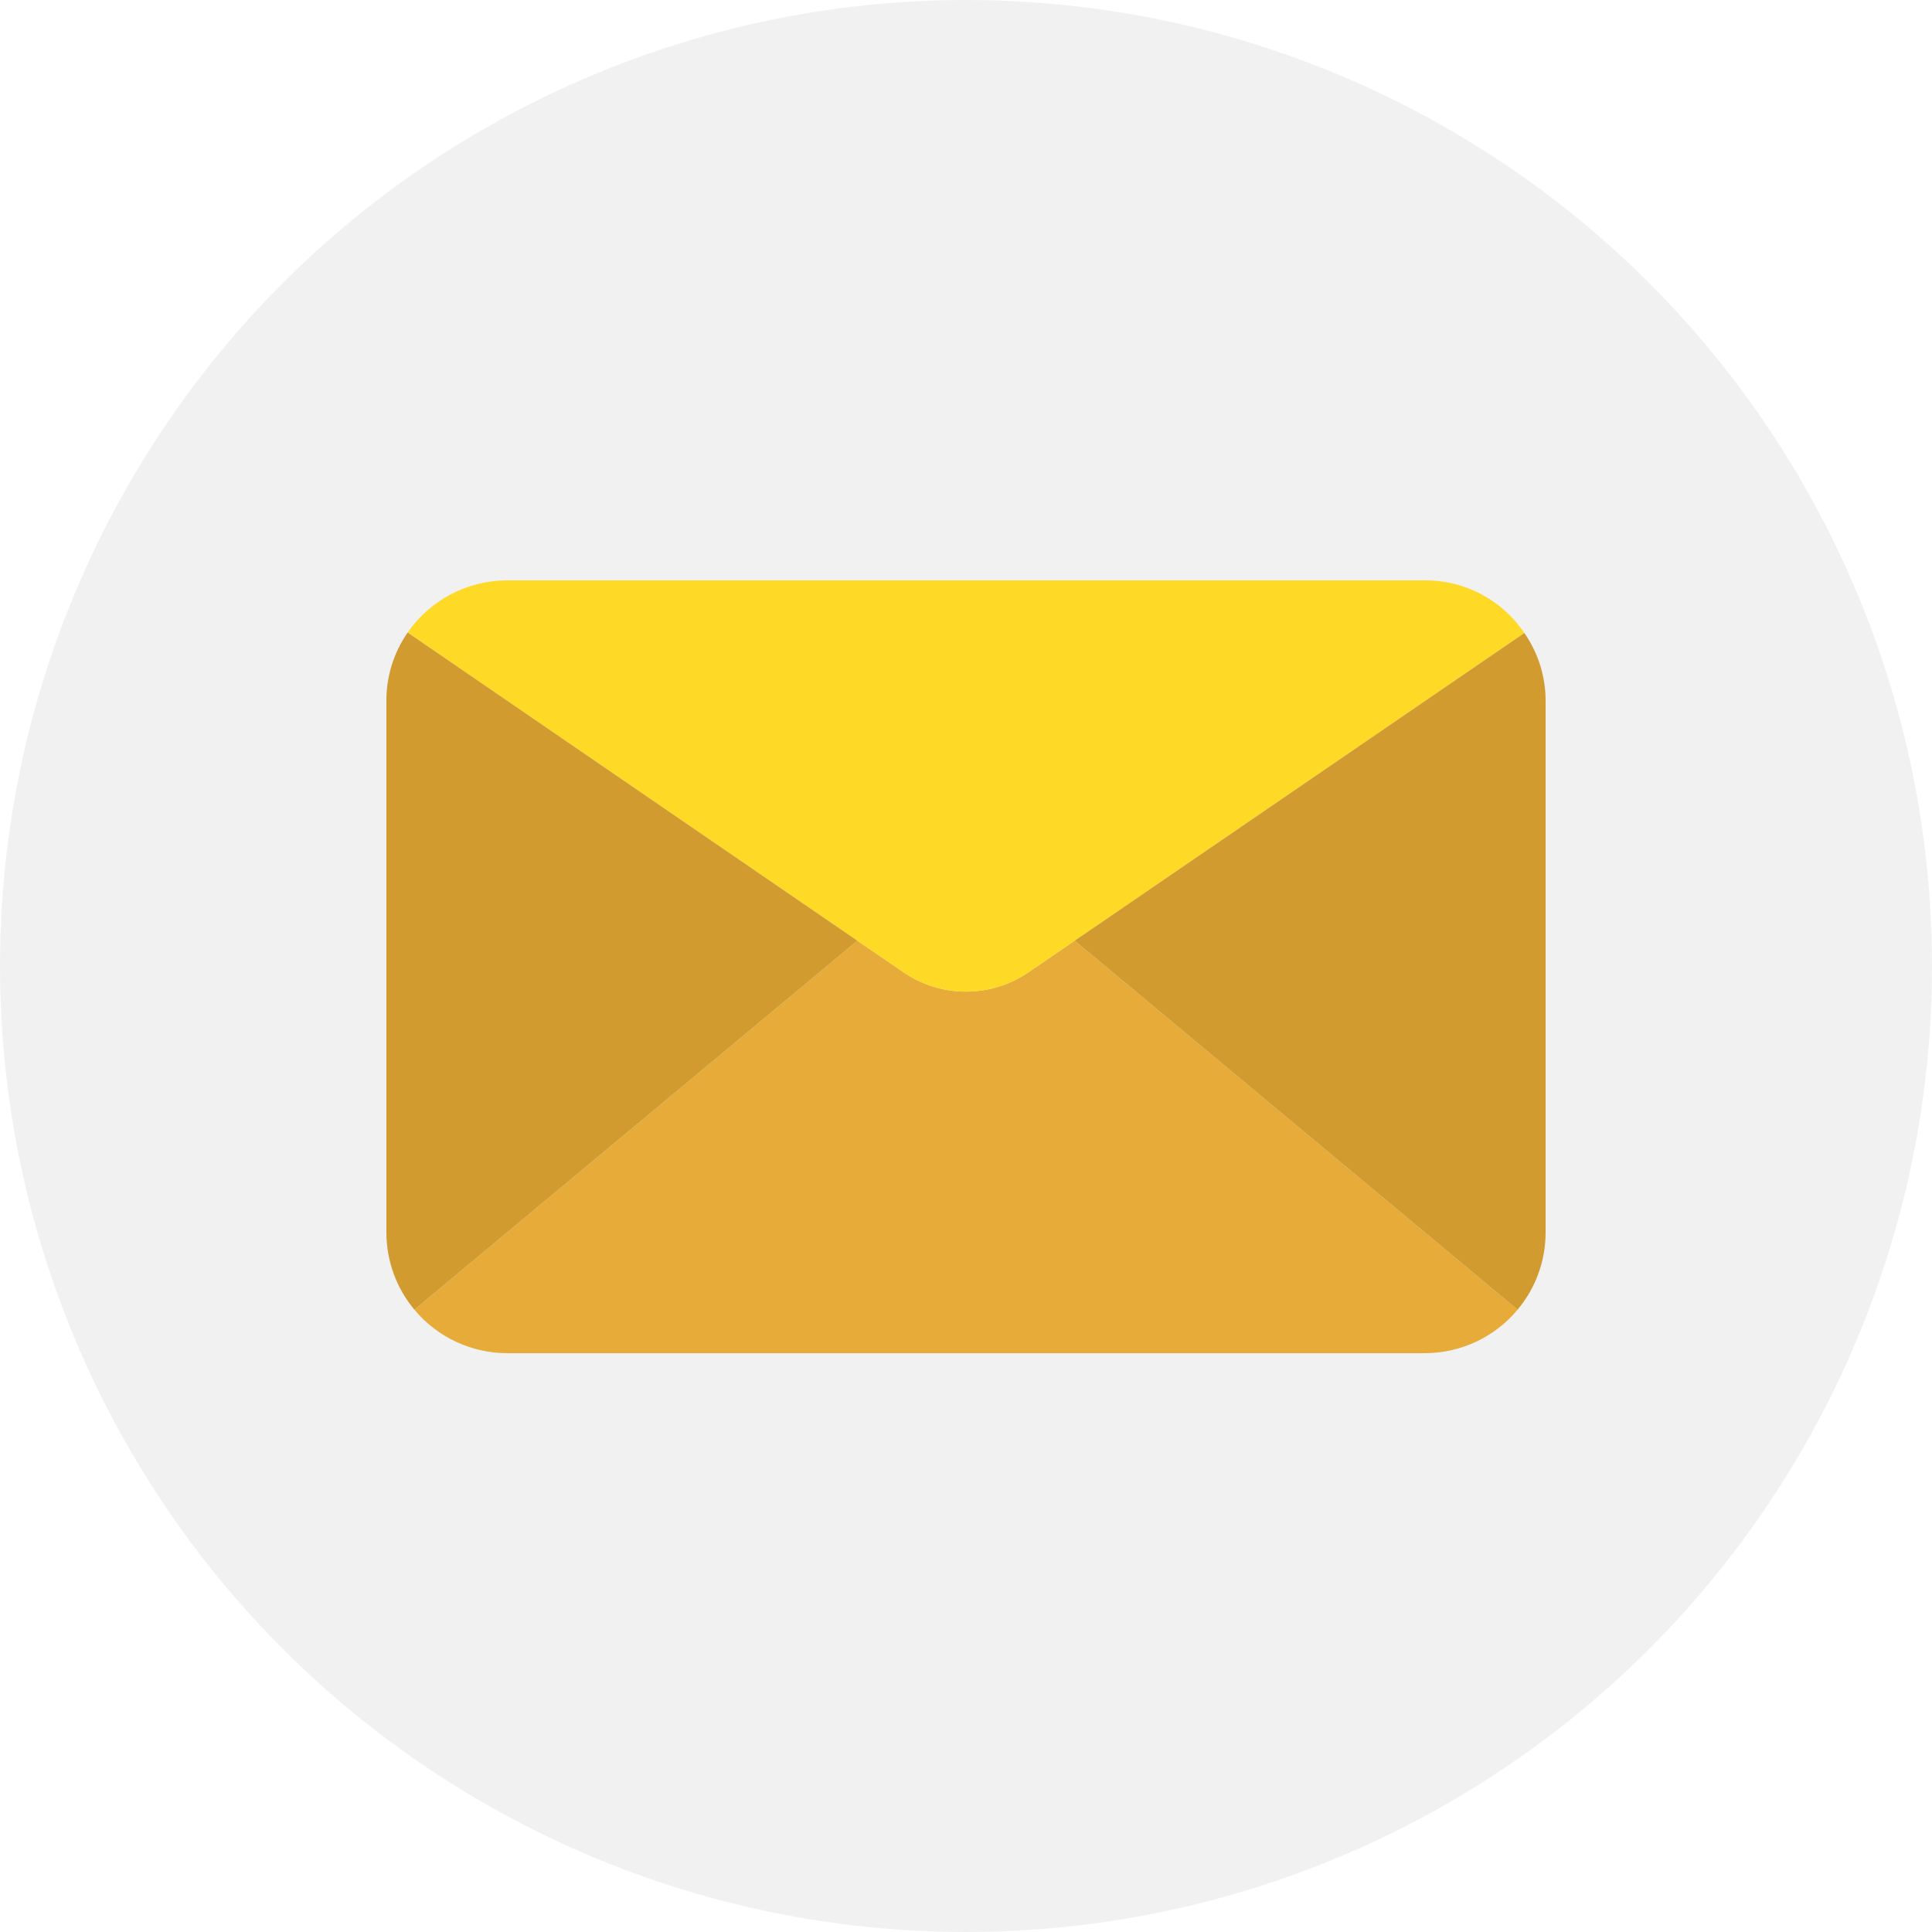
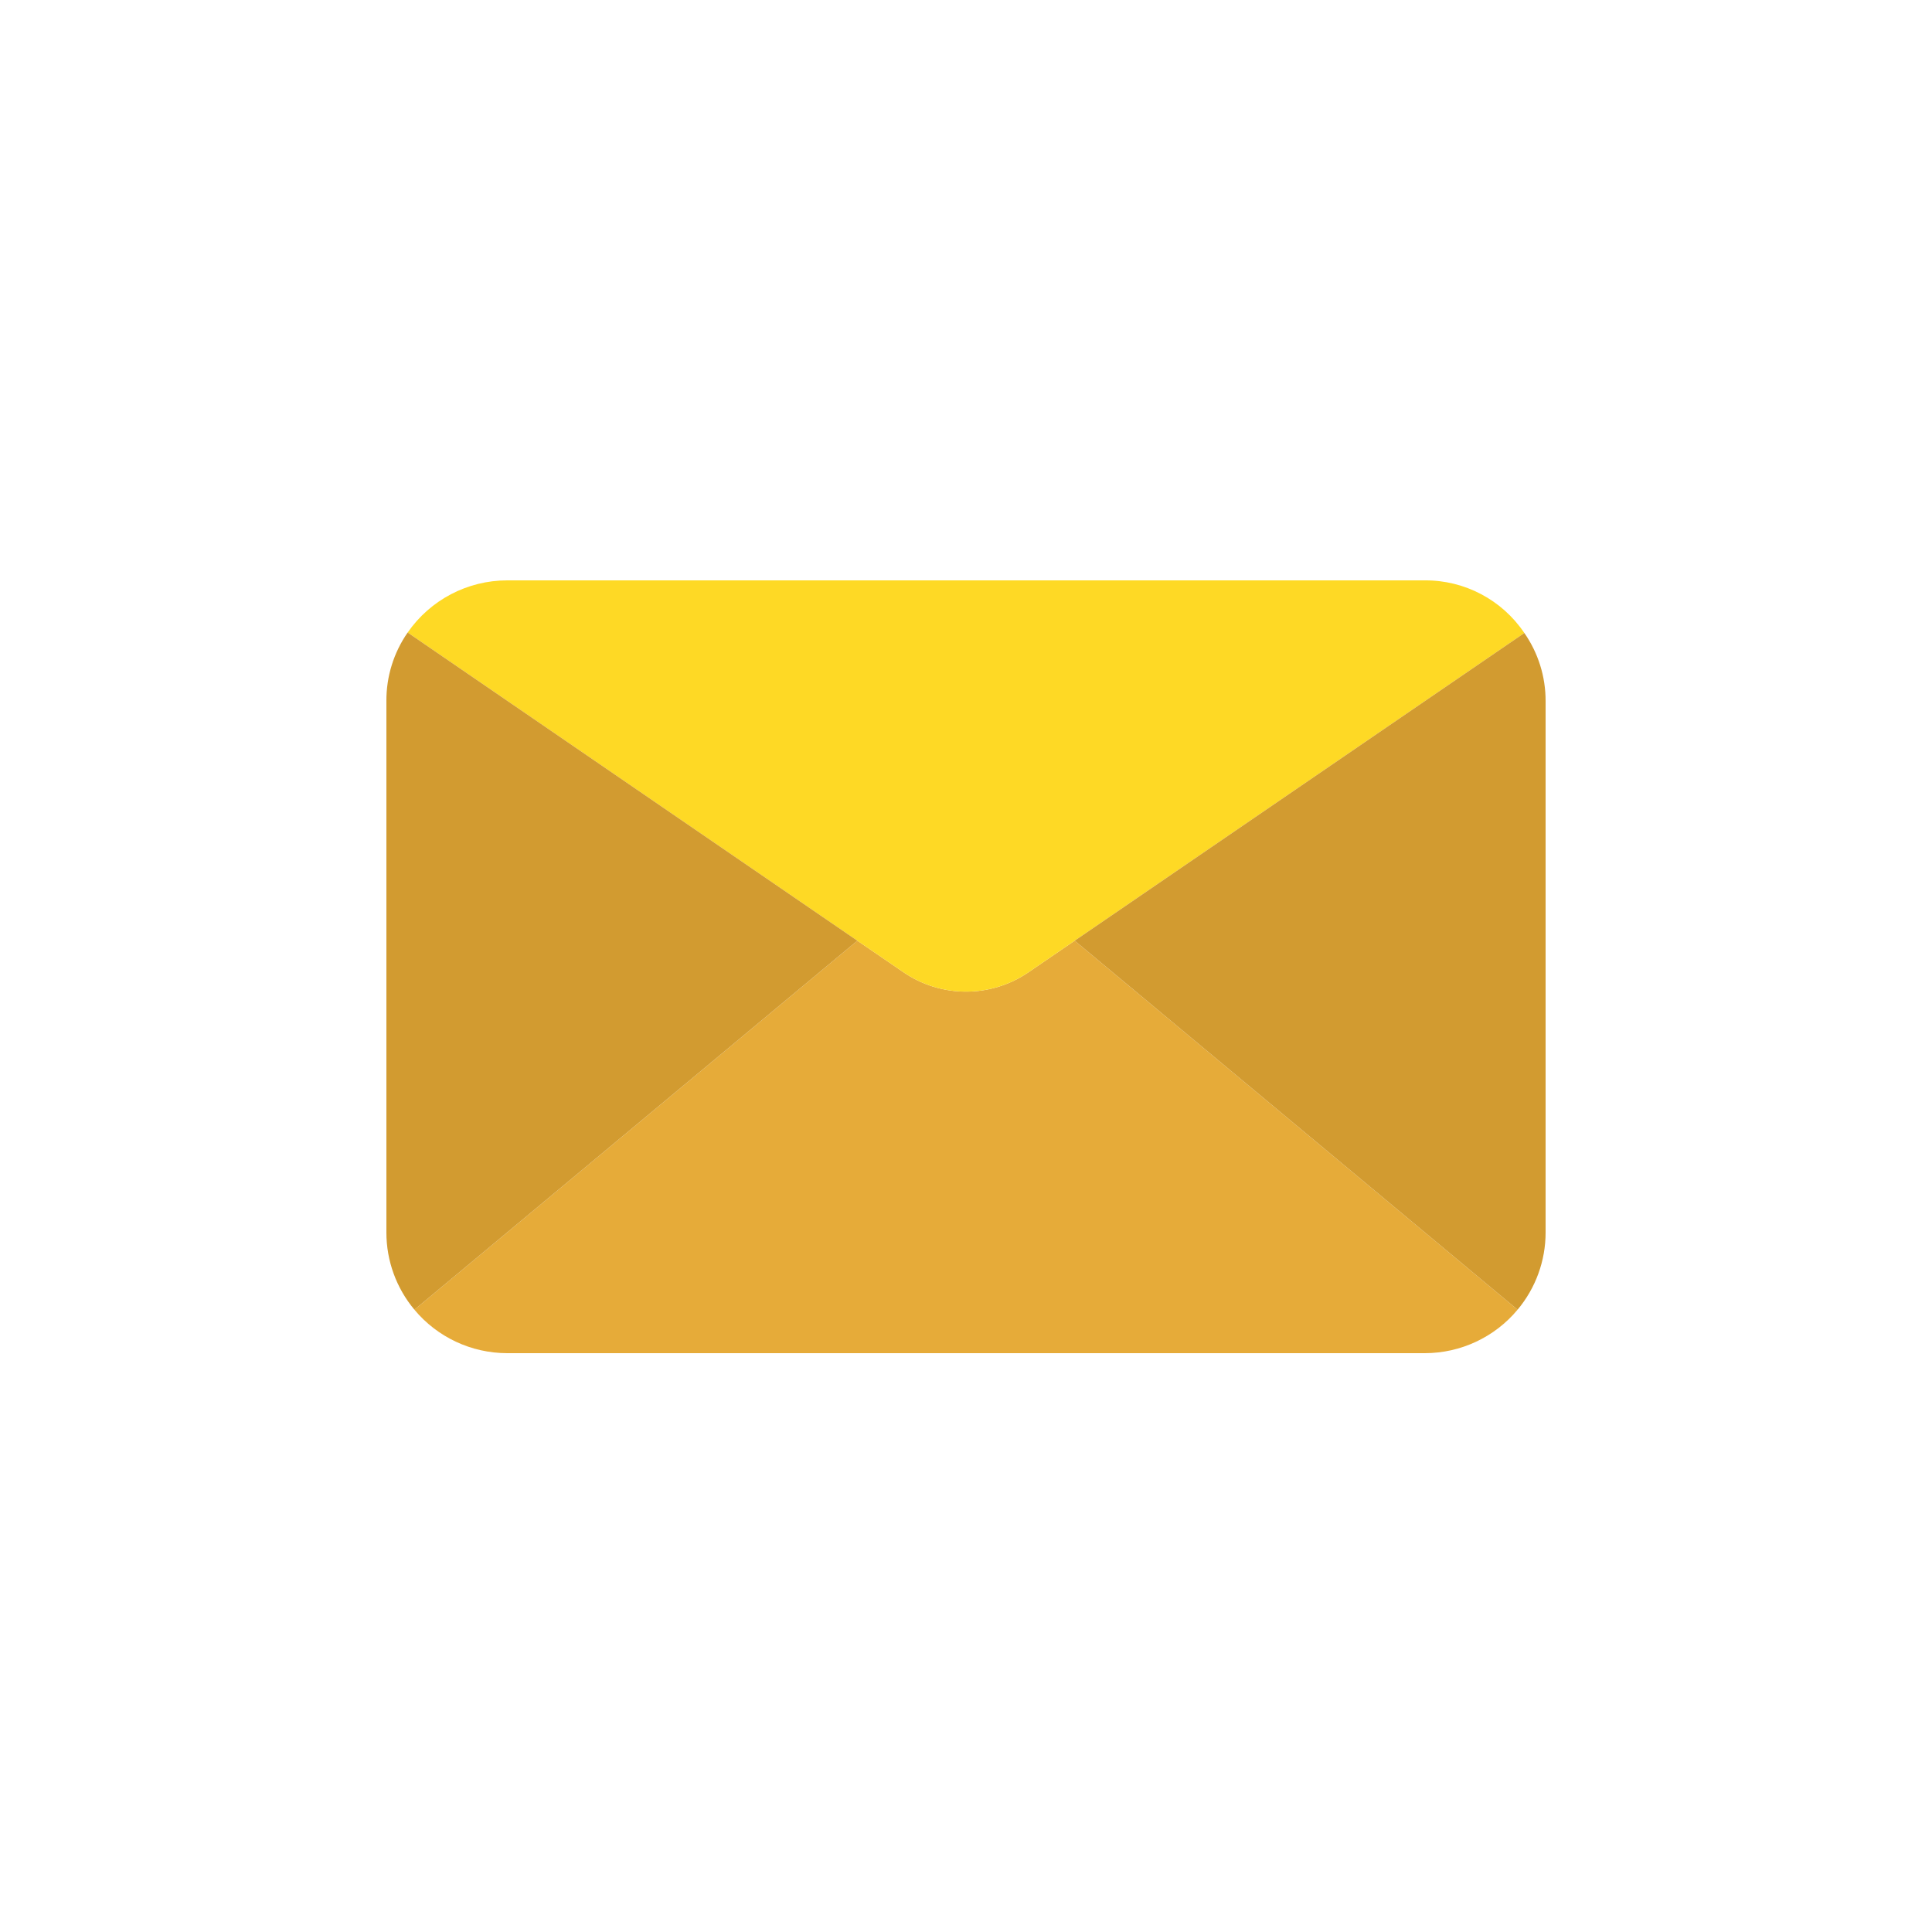
<svg xmlns="http://www.w3.org/2000/svg" width="50px" height="50px" viewBox="0 0 50 50" version="1.1">
  <title>C00B492E-230E-471E-B08D-B3A14131FB5D</title>
  <g id="Page-2" stroke="none" stroke-width="1" fill="none" fill-rule="evenodd">
    <g id="000_HOME" transform="translate(-757, -10357)">
      <g id="Group-29" transform="translate(258.25, 9566.5)">
        <g id="PIES/pie_1" transform="translate(95.75, 741.5)">
          <g id="Group-4" transform="translate(0, 49)">
            <g id="Group" transform="translate(403, 0)">
              <g id="img-round" opacity="0.35" fill="#D8D8D8">
-                 <circle id="Oval" cx="25" cy="25" r="25" />
-               </g>
+                 </g>
              <g id="email-(2)" transform="translate(10, 15)" fill-rule="nonzero">
                <path d="M29.275,18.895 C28.682,19.607 27.802,20.019 26.875,20.02 L3.125,20.02 C2.198,20.019 1.318,19.607 0.725,18.895 L12.188,9.345 L13.375,10.157 C14.353,10.832 15.647,10.832 16.625,10.157 L17.813,9.345 L29.275,18.895 Z" id="Path" fill="#E6AB39" />
                <path d="M29.45,1.382 L17.813,9.345 L16.625,10.157 C15.647,10.832 14.353,10.832 13.375,10.157 L12.187,9.345 L0.55,1.37 C1.136,0.525 2.097,0.021 3.125,0.02 L26.875,0.02 C27.907,0.014 28.874,0.526 29.45,1.382 Z" id="Path" fill="#FED925" />
                <path d="M12.188,9.345 L0.725,18.895 C0.256,18.334 -0.001,17.626 3.04651144e-06,16.895 L3.04651144e-06,3.145 C-0.004,2.51 0.188,1.891 0.55,1.37 L12.188,9.345 Z" id="Path" fill="#D29B30" />
                <path d="M30,3.145 L30,16.895 C30.001,17.626 29.744,18.334 29.275,18.895 L17.813,9.345 L29.45,1.382 C29.81,1.899 30.002,2.515 30,3.145 Z" id="Path" fill="#D29B30" />
              </g>
            </g>
          </g>
        </g>
      </g>
    </g>
  </g>
</svg>